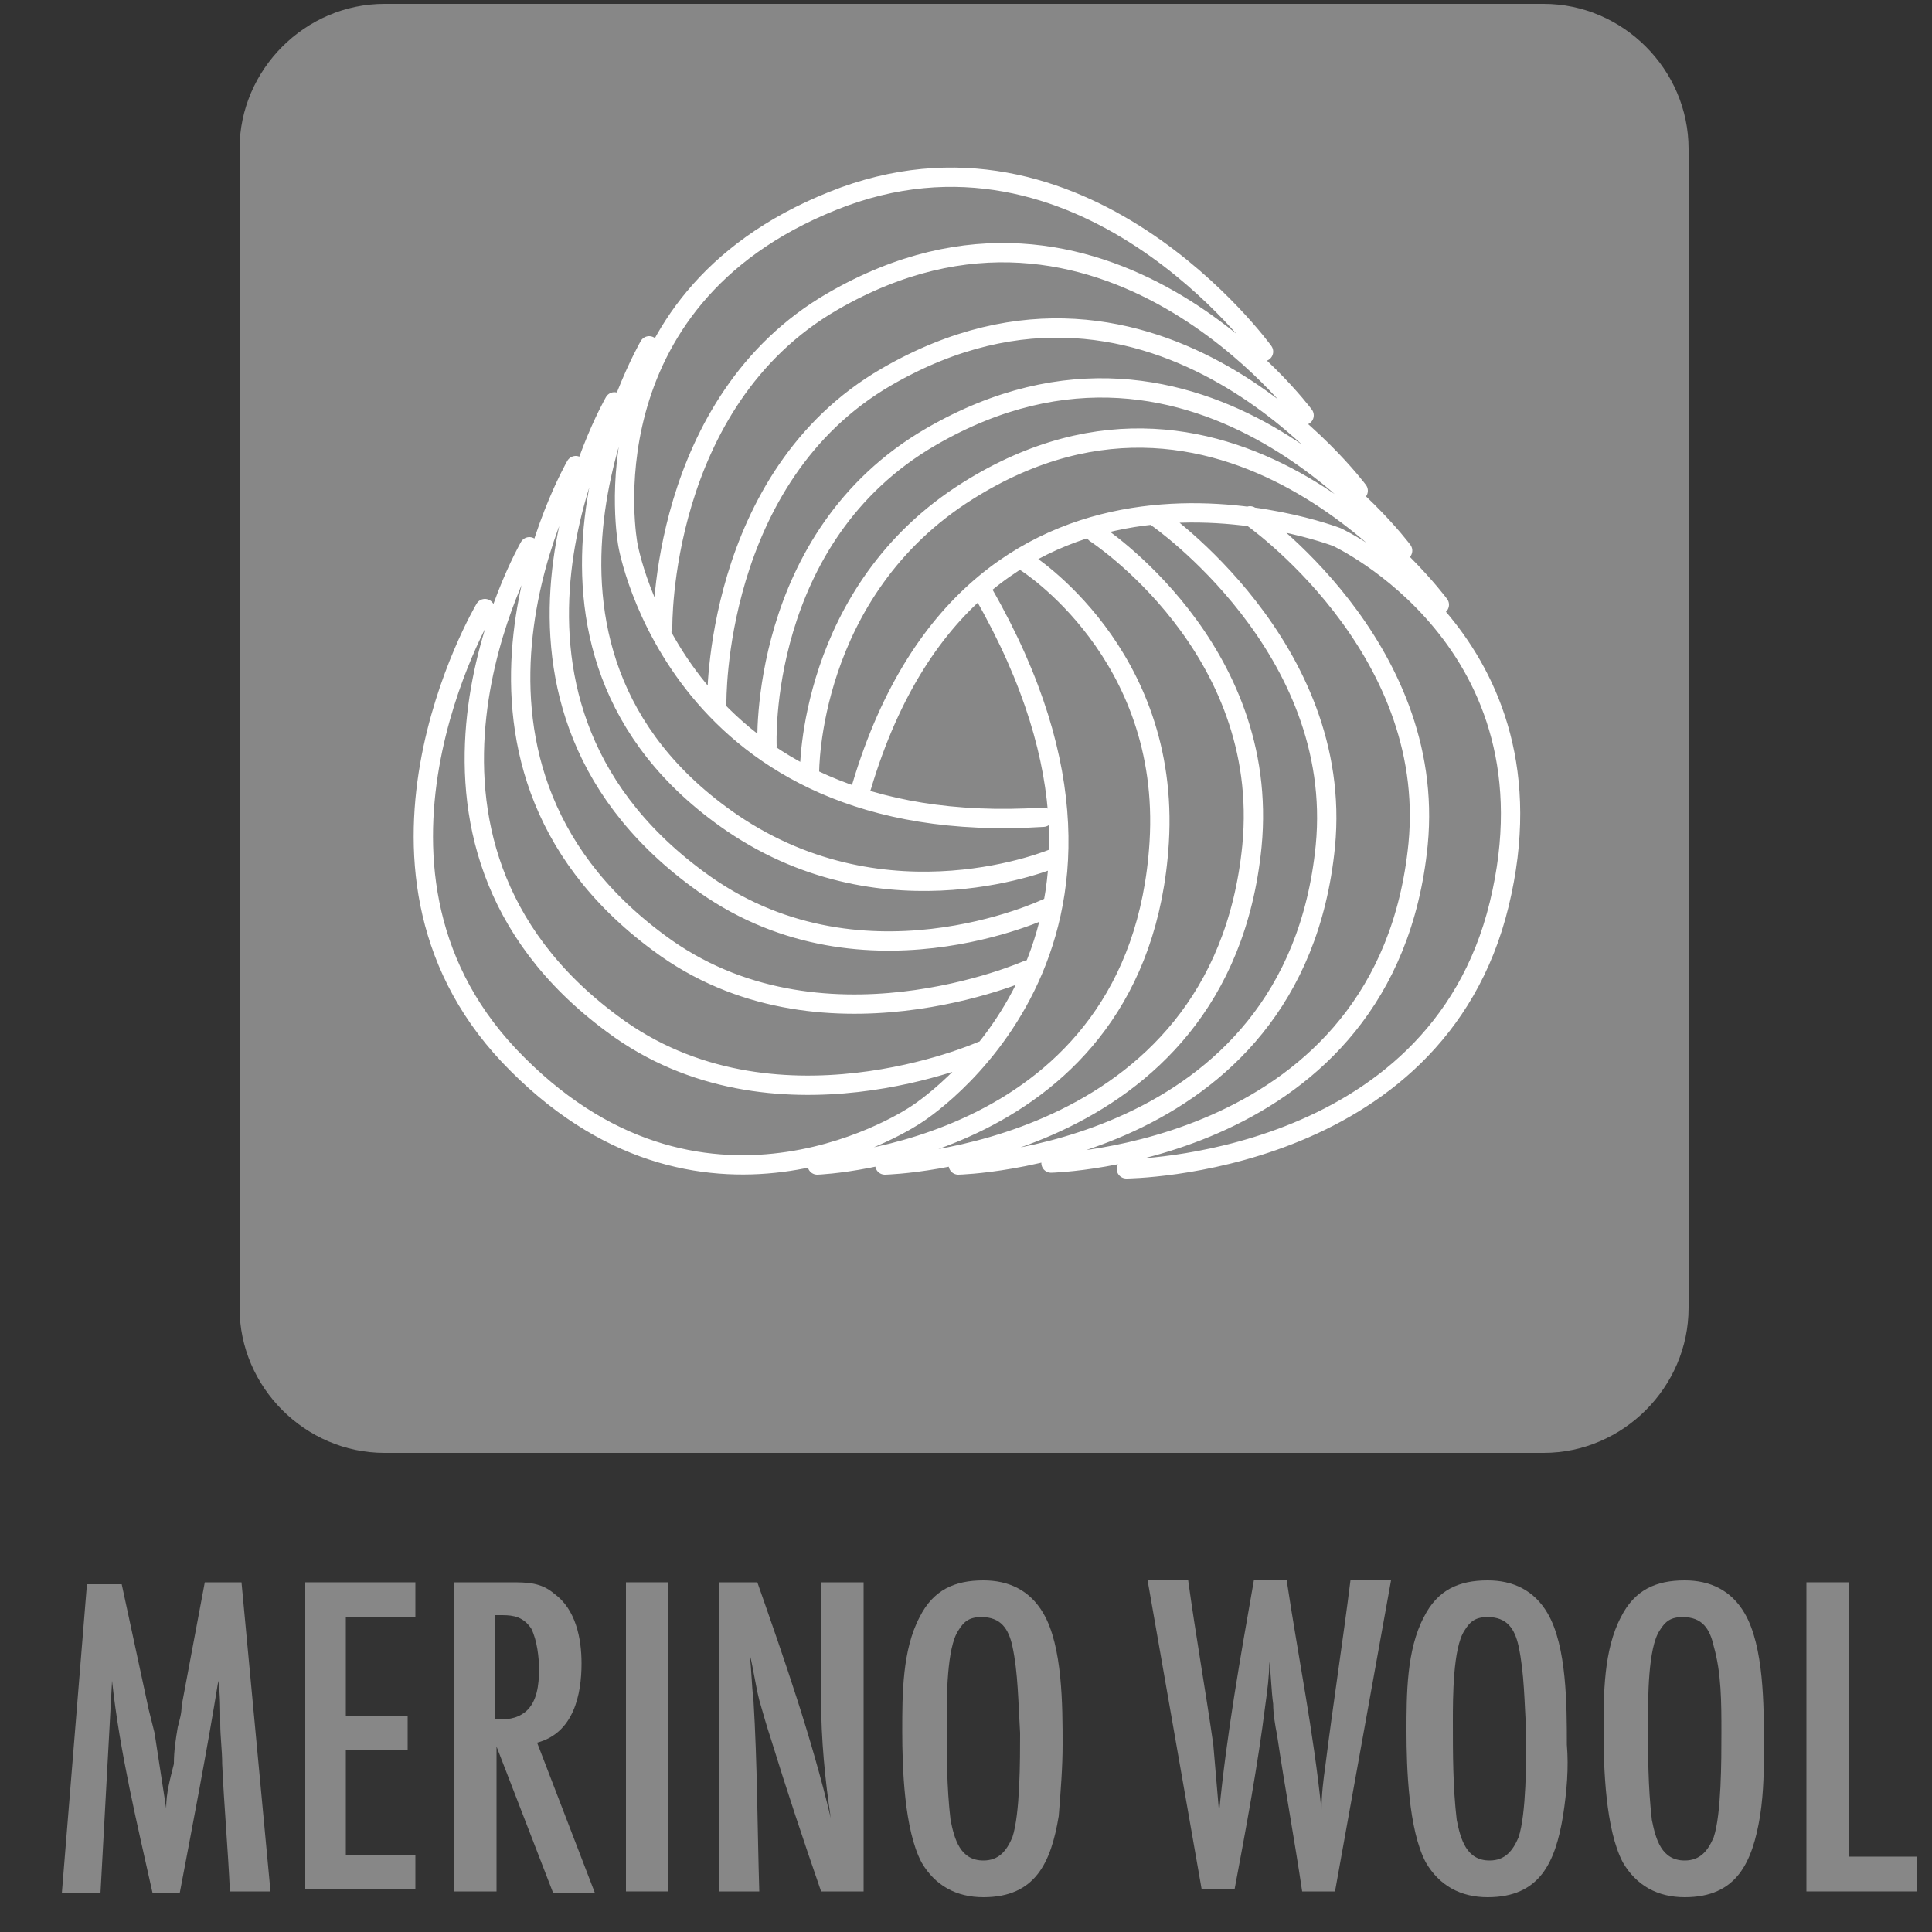
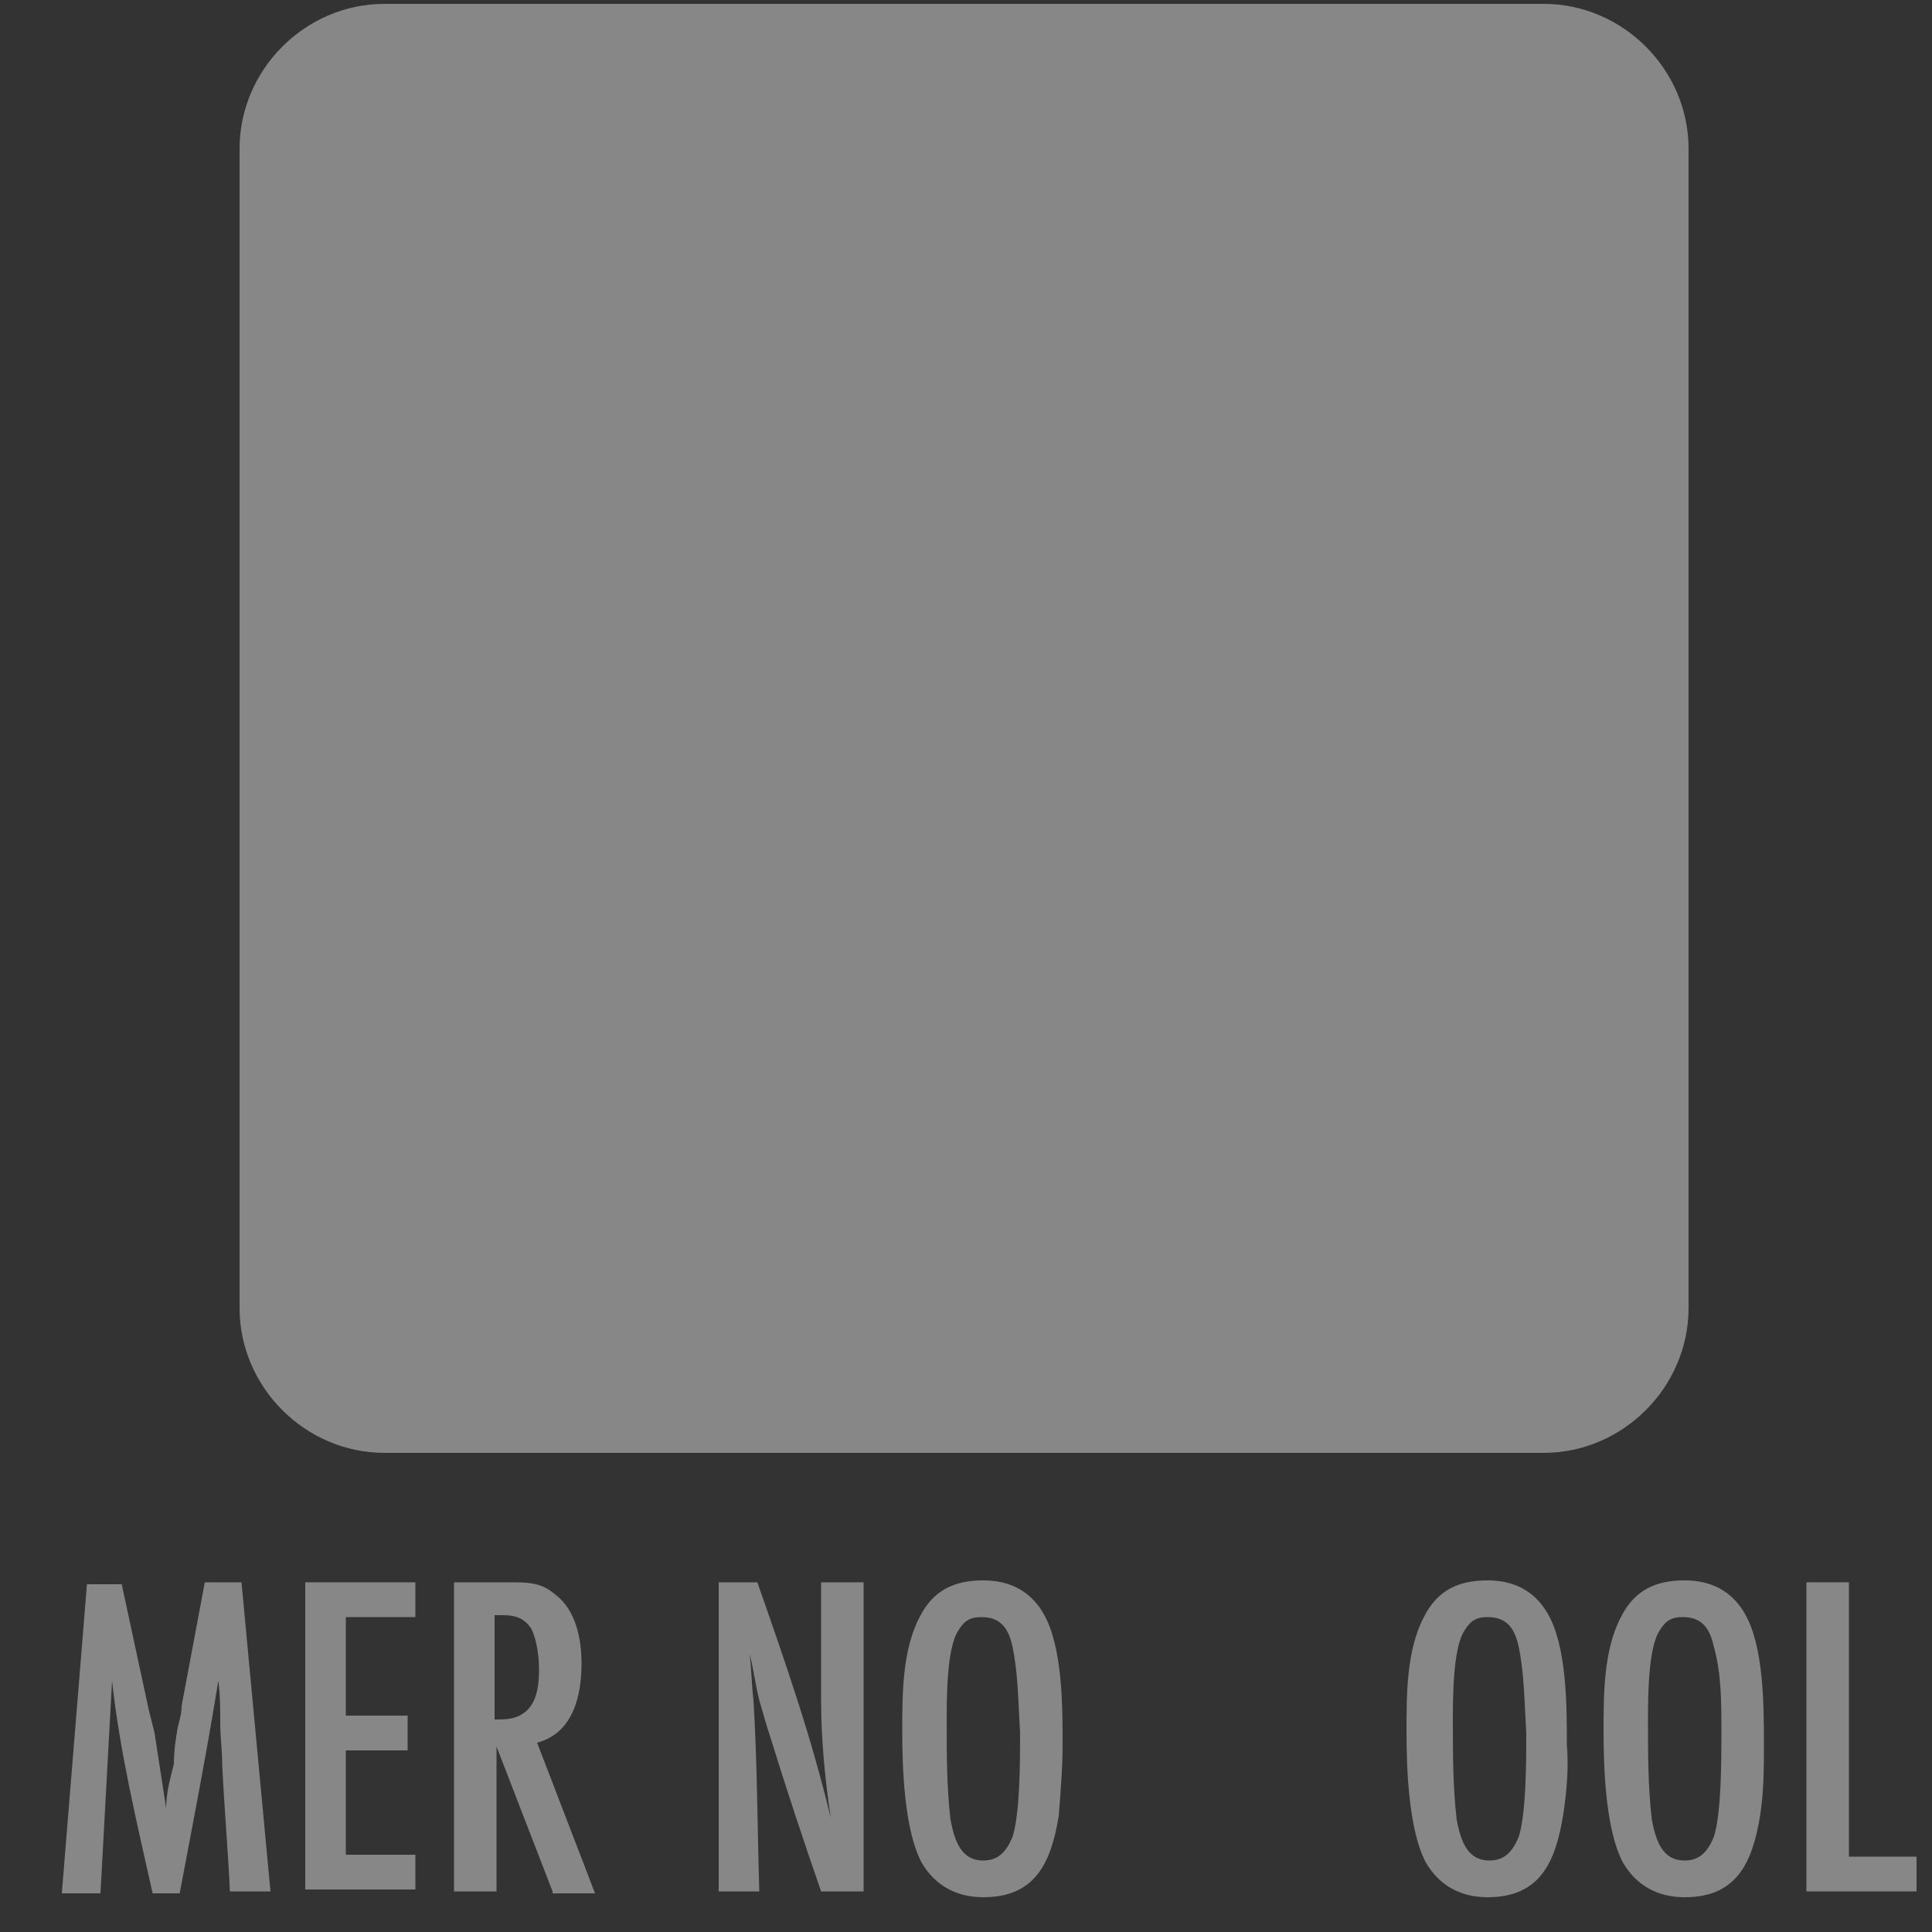
<svg xmlns="http://www.w3.org/2000/svg" xmlns:xlink="http://www.w3.org/1999/xlink" version="1.1" id="Ebene_1" x="0px" y="0px" viewBox="0 0 100 100" style="enable-background:new 0 0 100 100;" xml:space="preserve">
  <rect x="0" y="0" width="100" height="100" fill="#333333" stroke="none" />
  <style type="text/css">
	.st0{clip-path:url(#SVGID_2_);fill:#878787;}
	.st1{clip-path:url(#SVGID_4_);fill:none;stroke:#FFFFFF;stroke-linecap:round;stroke-linejoin:round;}
	.st2{fill:none;}
	.st3{enable-background:new    ;}
	.st4{fill:#878787;}
</style>
  <g>
    <g>
      <defs>
        <rect id="SVGID_1_" x="12.4" y="0.2" width="75" height="75" />
      </defs>
      <clipPath id="SVGID_2_">
        <use xlink:href="#SVGID_1_" style="overflow:visible;" />
      </clipPath>
      <path class="st0" d="M87.4,67.7c0,4.1-3.4,7.5-7.5,7.5h-60c-4.1,0-7.5-3.4-7.5-7.5v-60c0-4.1,3.4-7.5,7.5-7.5h60    c4.1,0,7.5,3.4,7.5,7.5V67.7z" />
    </g>
    <g>
      <defs>
-         <rect id="SVGID_3_" x="12.4" y="0.2" width="75" height="75" />
-       </defs>
+         </defs>
      <clipPath id="SVGID_4_">
        <use xlink:href="#SVGID_3_" style="overflow:visible;" />
      </clipPath>
-       <path class="st1" d="M42.3,60.3c0,0,16.7-0.6,17.7-16.7c0.6-9.8-6.9-14.5-6.9-14.5 M45.8,60.3c0,0,17.4-0.4,19-16.5    c1-10.3-8.1-16.2-8.1-16.2 M49.6,60.3c0,0,17.4-0.4,19-16.5c1-10.3-8.7-17-8.7-17 M54.4,60.2c0,0,17.4-0.4,19-16.5    c1-10.3-8.7-17-8.7-17 M58.3,60.5c0,0,16-0.1,19.3-13.7c3.3-13.6-8.4-19-8.4-19s-18.6-7.2-24.6,12.9 M74.5,31.3    c0,0-10.7-14.5-24.4-5.9C41.8,30.6,41.9,40,41.9,40 M72.6,28.5c0,0-10.4-14-24.4-5.9c-9,5.2-8.5,16-8.5,16 M70.3,25.4    c0,0-10.4-14-24.4-5.9c-9,5.2-8.8,16.9-8.8,16.9 M67.5,21.5c0,0-10.4-14-24.4-5.9c-9,5.2-8.8,16.9-8.8,16.9 M65.4,18.2    c0,0-9.4-13-22.3-7.8c-13,5.2-10.6,17.8-10.6,17.8S35.1,43.5,54,42.3 M33.6,17.9c0,0-9,15.6,4.3,24.7c8.1,5.5,16.7,1.8,16.7,1.8     M31.8,20.8c0,0-8.7,15.1,4.3,24.7c8.3,6.2,18.1,1.5,18.1,1.5 M29.8,24.1c0,0-8.7,15.1,4.3,24.7c8.3,6.2,19.1,1.4,19.1,1.4     M27.4,28.3c0,0-8.7,15.1,4.3,24.7c8.3,6.2,19.1,1.4,19.1,1.4 M25.1,31.5c0,0-8.2,13.8,1.7,23.6c9.9,9.9,20.6,2.6,20.6,2.6    s14-8.7,3.5-27" />
    </g>
  </g>
  <rect x="2.5" y="80.4" class="st2" width="99.4" height="25.4" />
  <g class="st3">
    <path class="st4" d="M11.9,97.9c-0.1-2.2-0.3-4.4-0.4-6.6c0-0.7-0.1-1.4-0.1-2.1c0-0.7,0-1.5-0.1-2.2c-0.6,3.7-1.3,7.3-2,11H7.9   c-0.8-3.6-1.7-7.3-2.1-11l-0.6,11h-2l1.3-16h1.8l1.4,6.5c0.1,0.4,0.2,0.8,0.3,1.2c0.2,1.3,0.4,2.6,0.6,3.9c0-0.8,0.2-1.5,0.4-2.3   C9,90.6,9.1,90,9.2,89.4c0.1-0.4,0.2-0.7,0.2-1.1l1.2-6.4h1.9l1.5,16H11.9z" />
    <path class="st4" d="M15.8,97.9v-16h5.7v1.8h-3.6v5.1h3.2v1.8h-3.2v5.4h3.6v1.8H15.8z" />
    <path class="st4" d="M28.6,97.9l-2.9-7.5v7.5h-2.2v-16h2.9c0.9,0,1.6,0,2.3,0.6c1.1,0.8,1.4,2.3,1.4,3.6c0,1.6-0.4,3.6-2.3,4.1   l3,7.8H28.6z M25.6,89c0.6,0,1.1,0,1.6-0.4c0.6-0.5,0.7-1.4,0.7-2.2c0-0.6-0.1-1.5-0.4-2.1c-0.4-0.6-0.9-0.7-1.5-0.7h-0.4V89z" />
-     <path class="st4" d="M32.4,97.9v-16h2.2v16H32.4z" />
    <path class="st4" d="M42.5,97.9c-0.9-2.6-1.8-5.3-2.6-7.9c-0.2-0.6-0.4-1.3-0.6-2c-0.2-0.8-0.3-1.6-0.5-2.4   c0.1,0.8,0.1,1.6,0.2,2.4c0.2,3.3,0.2,6.6,0.3,9.9h-2.1v-16h2c1.4,4,2.8,8,3.8,12.2c-0.3-2-0.5-4.1-0.5-6.1v-6.1h2.2v16H42.5z" />
    <path class="st4" d="M54.8,94c-0.4,2.4-1.2,4.2-3.9,4.2c-1.4,0-2.5-0.6-3.2-1.8c-0.9-1.7-1-4.9-1-6.8c0-1.9,0-4.2,0.9-5.9   c0.7-1.4,1.8-1.9,3.3-1.9c1.3,0,2.4,0.5,3.1,1.7c1,1.7,1,4.8,1,6.8C55,91.5,54.9,92.7,54.8,94z M52.4,85.2   c-0.2-0.9-0.6-1.5-1.6-1.5c-0.6,0-0.9,0.2-1.2,0.7c-0.6,0.9-0.6,3.5-0.6,4.7c0,1.7,0,3.4,0.2,5.1c0.2,1,0.5,2.1,1.7,2.1   c0.8,0,1.2-0.5,1.5-1.2c0.4-1.2,0.4-4,0.4-5.4C52.7,88.1,52.7,86.6,52.4,85.2z" />
  </g>
  <g class="st3">
-     <path class="st4" d="M69.1,97.9h-1.7c-0.4-2.7-0.9-5.4-1.3-8.1c-0.1-0.5-0.2-1.1-0.2-1.6c-0.1-0.7-0.1-1.4-0.2-2.2   c0,0.7-0.1,1.5-0.2,2.2c-0.4,3.2-1,6.4-1.6,9.6h-1.7l-2.8-16h2.1c0.4,2.9,0.9,5.7,1.3,8.5c0.1,1.2,0.2,2.3,0.3,3.5   c0.4-4.1,1.1-8,1.8-12h1.7c0.6,4,1.4,7.9,1.8,11.9c0-0.8,0.1-1.6,0.2-2.3c0.4-3.2,0.9-6.4,1.3-9.6h2.1L69.1,97.9z" />
    <path class="st4" d="M80.9,94c-0.4,2.4-1.2,4.2-3.9,4.2c-1.4,0-2.5-0.6-3.2-1.8c-0.9-1.7-1-4.9-1-6.8c0-1.9,0-4.2,0.9-5.9   c0.7-1.4,1.8-1.9,3.3-1.9c1.3,0,2.4,0.5,3.1,1.7c1,1.7,1,4.8,1,6.8C81.2,91.5,81.1,92.7,80.9,94z M78.6,85.2   c-0.2-0.9-0.6-1.5-1.6-1.5c-0.6,0-0.9,0.2-1.2,0.7c-0.6,0.9-0.6,3.5-0.6,4.7c0,1.7,0,3.4,0.2,5.1c0.2,1,0.5,2.1,1.7,2.1   c0.8,0,1.2-0.5,1.5-1.2c0.4-1.2,0.4-4,0.4-5.4C78.9,88.1,78.9,86.6,78.6,85.2z" />
    <path class="st4" d="M91.1,94c-0.4,2.4-1.2,4.2-3.9,4.2c-1.4,0-2.5-0.6-3.2-1.8c-0.9-1.7-1-4.9-1-6.8c0-1.9,0-4.2,0.9-5.9   c0.7-1.4,1.8-1.9,3.3-1.9c1.3,0,2.4,0.5,3.1,1.7c1,1.7,1,4.8,1,6.8C91.3,91.5,91.3,92.7,91.1,94z M88.7,85.2   c-0.2-0.9-0.6-1.5-1.6-1.5c-0.6,0-0.9,0.2-1.2,0.7c-0.6,0.9-0.6,3.5-0.6,4.7c0,1.7,0,3.4,0.2,5.1c0.2,1,0.5,2.1,1.7,2.1   c0.8,0,1.2-0.5,1.5-1.2c0.4-1.2,0.4-4,0.4-5.4C89.1,88.1,89.1,86.6,88.7,85.2z" />
    <path class="st4" d="M93.5,97.9v-16h2.2v14.2h3.5v1.8H93.5z" />
  </g>
</svg>